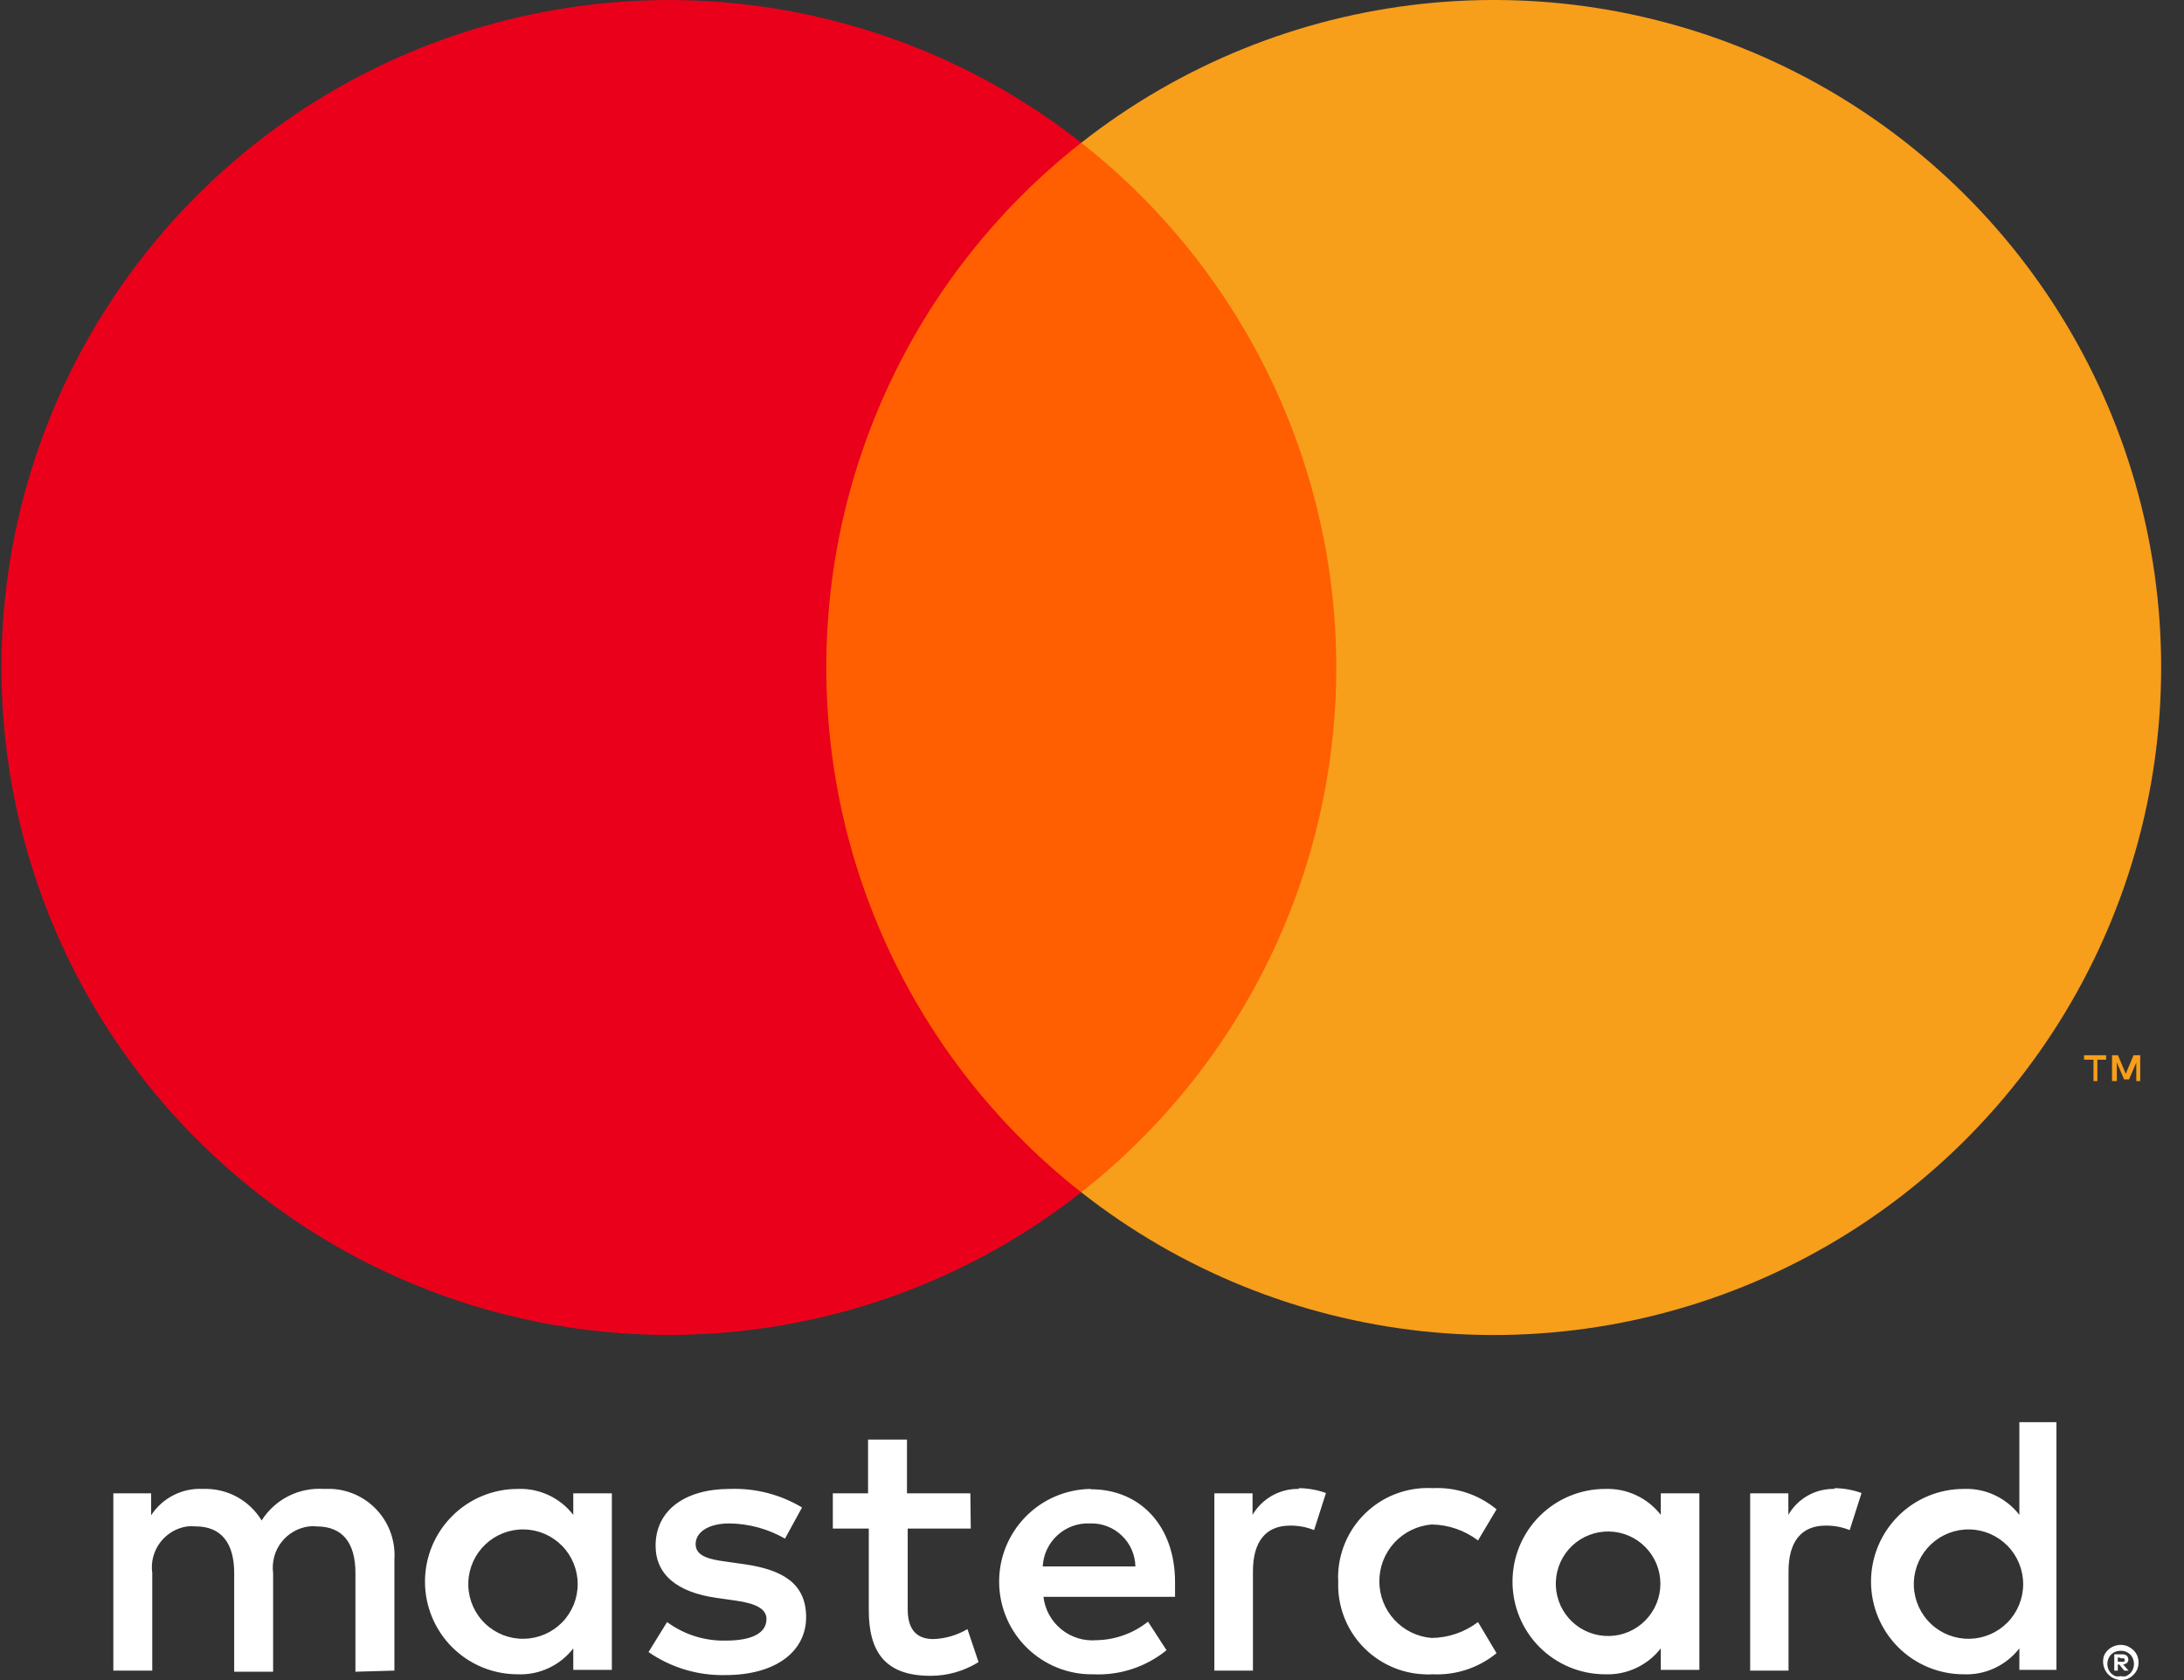
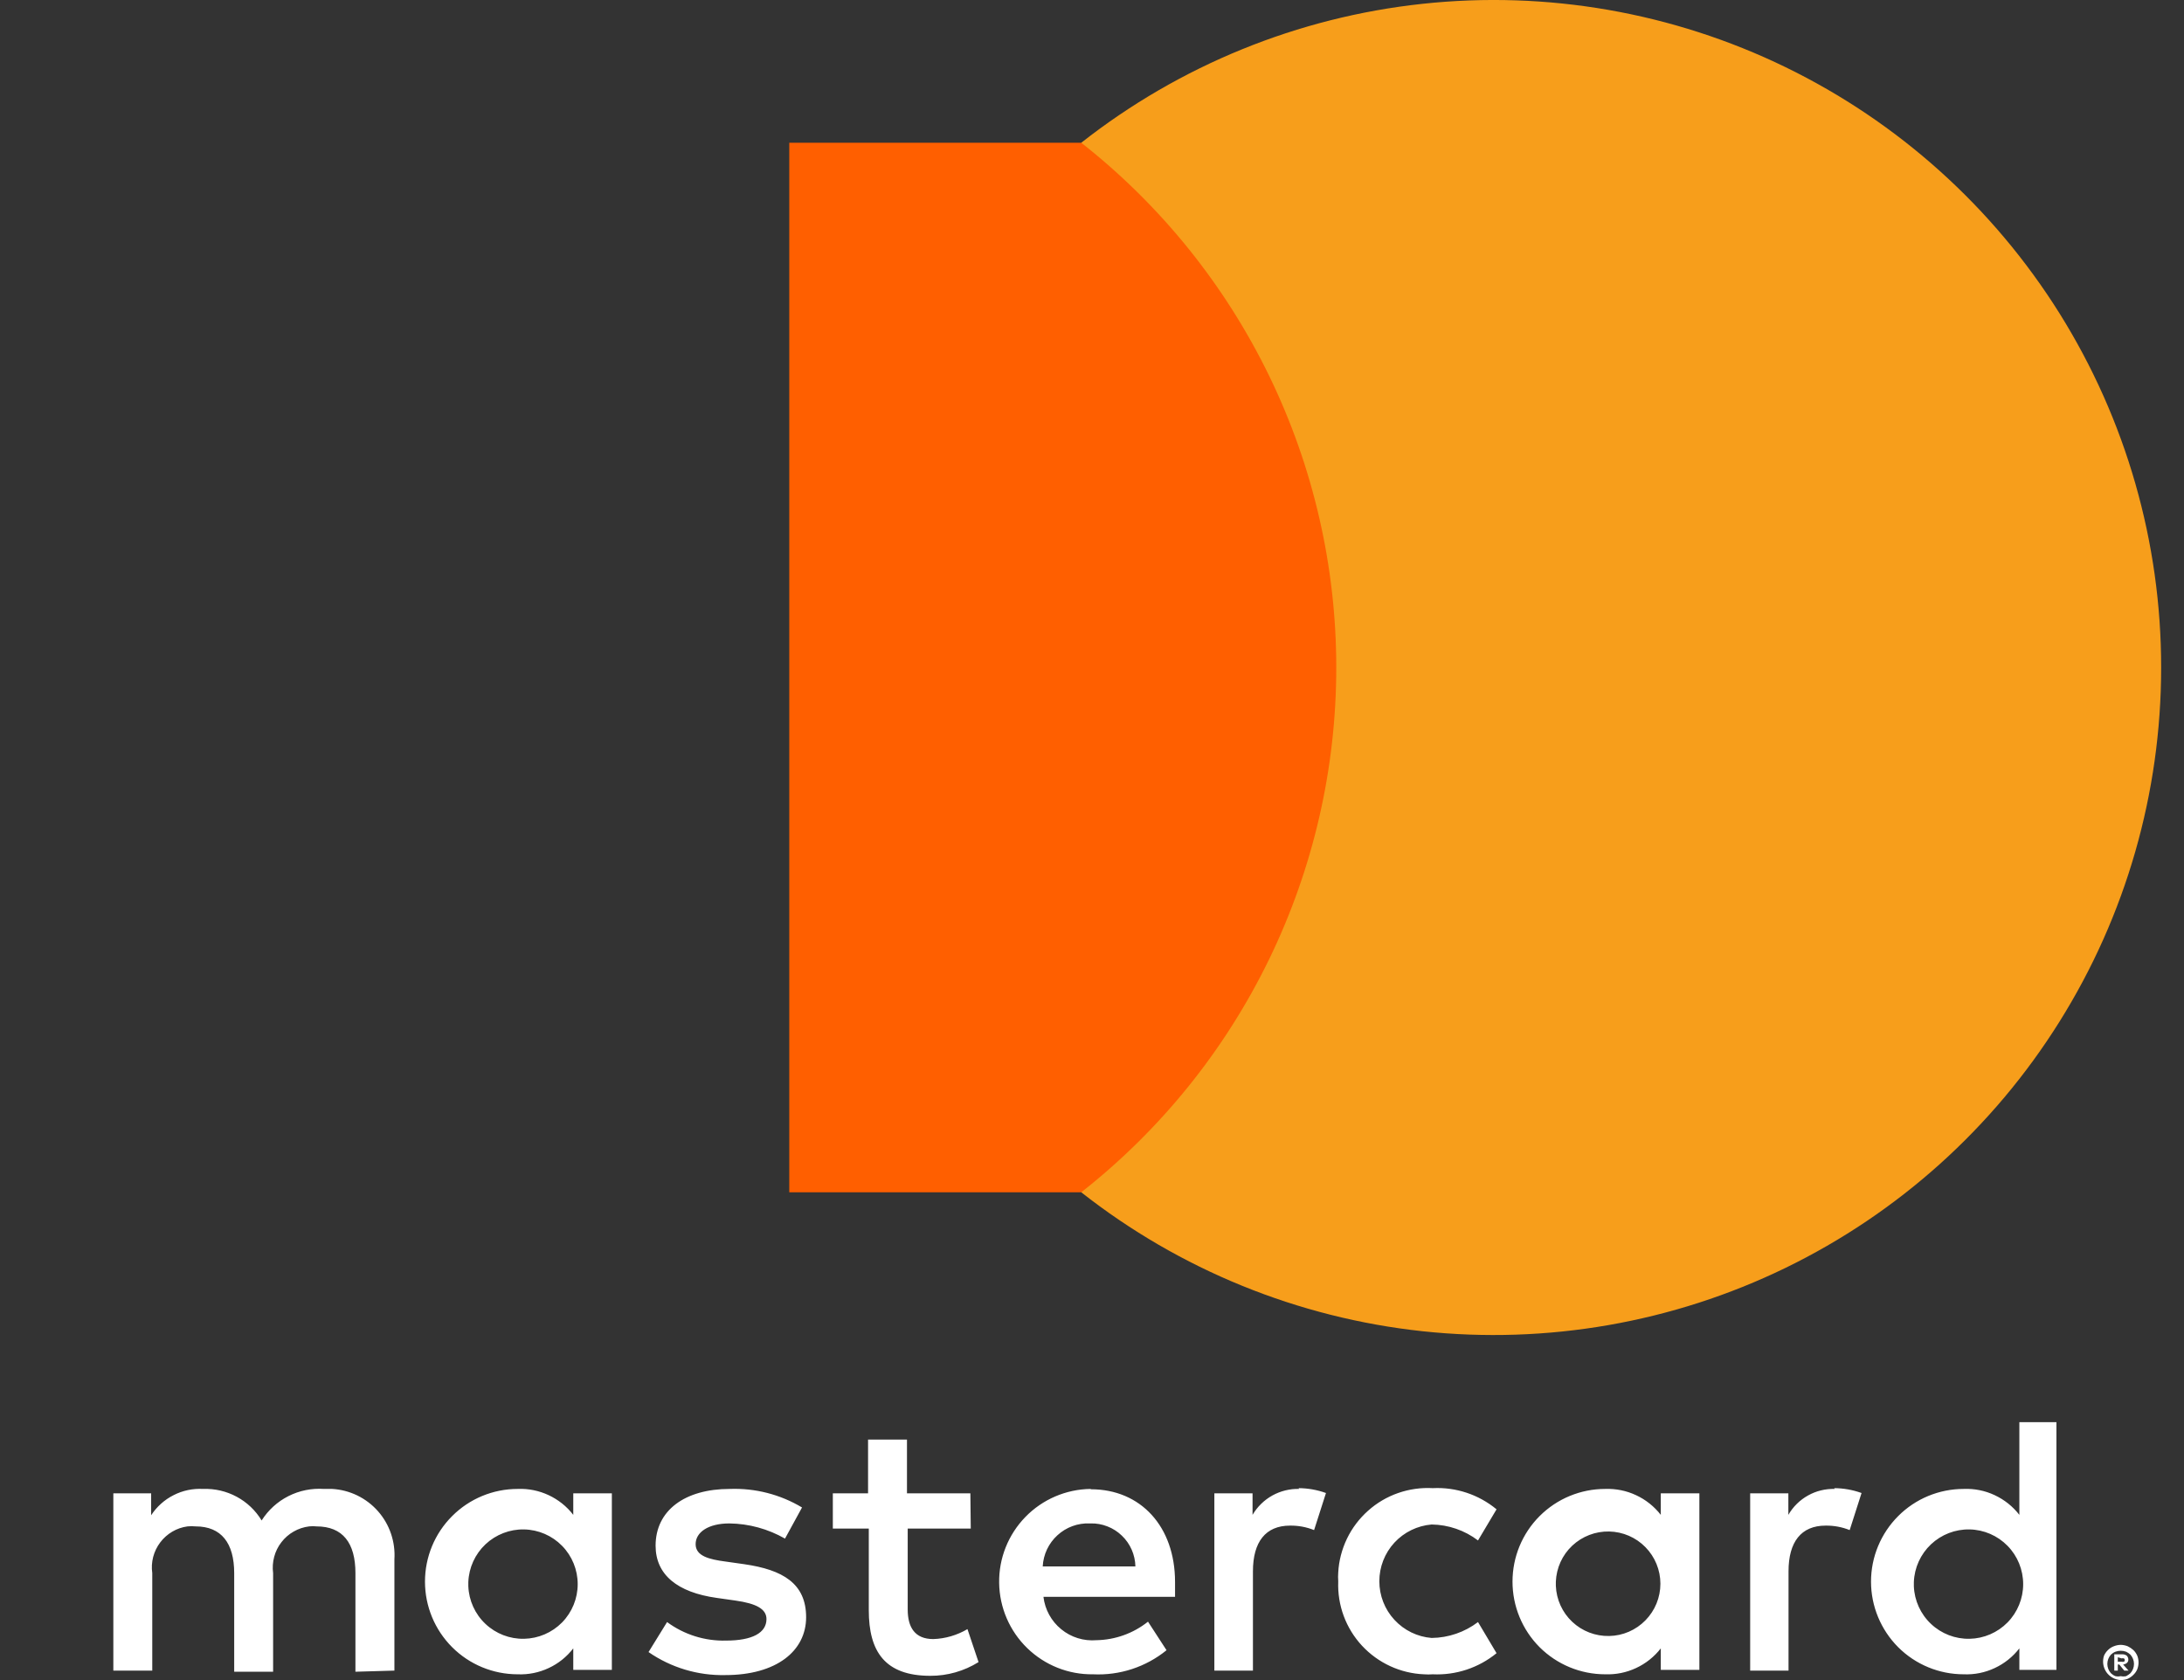
<svg xmlns="http://www.w3.org/2000/svg" width="39" height="30" viewBox="0 0 39 30" fill="none">
  <rect x="0" y="0" width="39" height="30" fill="#333333" stroke="none" />
  <path d="M7.043 29.831V27.845C7.053 27.689 7.032 27.533 6.982 27.386C6.932 27.238 6.853 27.102 6.75 26.985C6.647 26.868 6.522 26.773 6.381 26.704C6.241 26.636 6.089 26.596 5.934 26.587H5.785C5.566 26.572 5.347 26.616 5.151 26.715C4.955 26.814 4.79 26.964 4.672 27.15C4.564 26.971 4.41 26.825 4.226 26.726C4.042 26.627 3.835 26.579 3.626 26.587C3.444 26.577 3.262 26.615 3.1 26.698C2.937 26.78 2.799 26.904 2.699 27.057V26.666H2.024V29.831H2.719V28.09C2.705 27.994 2.711 27.896 2.735 27.802C2.76 27.708 2.802 27.62 2.861 27.542C2.919 27.465 2.992 27.4 3.076 27.35C3.159 27.301 3.252 27.269 3.348 27.256C3.396 27.251 3.445 27.251 3.494 27.256C3.951 27.256 4.182 27.553 4.182 28.09V29.851H4.877V28.09C4.864 27.993 4.871 27.894 4.896 27.8C4.921 27.705 4.965 27.616 5.025 27.539C5.085 27.461 5.159 27.396 5.244 27.348C5.329 27.299 5.423 27.268 5.52 27.256C5.564 27.251 5.608 27.251 5.652 27.256C6.122 27.256 6.347 27.553 6.347 28.09V29.851L7.043 29.831ZM17.328 26.666H16.196V25.706H15.501V26.666H14.872V27.295H15.514V28.752C15.514 29.487 15.799 29.924 16.613 29.924C16.918 29.925 17.216 29.84 17.474 29.679L17.276 29.09C17.091 29.199 16.881 29.261 16.666 29.268C16.335 29.268 16.209 29.056 16.209 28.739V27.295H17.335L17.328 26.666ZM23.201 26.587C23.034 26.582 22.868 26.623 22.721 26.704C22.574 26.786 22.452 26.905 22.367 27.05V26.666H21.685V29.831H22.374V28.057C22.374 27.534 22.599 27.242 23.036 27.242C23.183 27.24 23.329 27.267 23.466 27.322L23.678 26.66C23.521 26.603 23.355 26.574 23.188 26.573L23.201 26.587ZM14.322 26.918C13.933 26.685 13.485 26.57 13.031 26.587C12.23 26.587 11.707 26.971 11.707 27.6C11.707 28.116 12.091 28.434 12.8 28.533L13.131 28.58C13.508 28.633 13.687 28.732 13.687 28.911C13.687 29.156 13.435 29.295 12.965 29.295C12.587 29.305 12.217 29.189 11.912 28.964L11.581 29.5C11.983 29.778 12.463 29.922 12.952 29.911C13.866 29.911 14.395 29.48 14.395 28.878C14.395 28.275 13.978 28.03 13.29 27.931L12.959 27.884C12.661 27.845 12.422 27.785 12.422 27.573C12.422 27.361 12.647 27.203 13.025 27.203C13.373 27.207 13.715 27.301 14.018 27.474L14.322 26.918ZM32.766 26.587C32.598 26.582 32.432 26.622 32.286 26.704C32.14 26.785 32.018 26.905 31.935 27.05V26.666H31.253V29.831H31.938V28.057C31.938 27.534 32.163 27.242 32.6 27.242C32.747 27.24 32.894 27.267 33.03 27.322L33.242 26.66C33.085 26.603 32.919 26.574 32.752 26.573L32.766 26.587ZM23.897 28.242C23.881 28.665 24.034 29.076 24.321 29.386C24.609 29.696 25.007 29.88 25.429 29.897C25.481 29.901 25.533 29.901 25.585 29.897C25.998 29.916 26.404 29.782 26.724 29.52L26.393 28.964C26.155 29.145 25.864 29.245 25.565 29.248C25.311 29.228 25.073 29.112 24.9 28.924C24.727 28.737 24.631 28.491 24.631 28.235C24.631 27.98 24.727 27.734 24.9 27.546C25.073 27.359 25.311 27.243 25.565 27.222C25.864 27.226 26.155 27.326 26.393 27.507L26.724 26.951C26.405 26.687 25.998 26.552 25.585 26.573C25.375 26.561 25.165 26.591 24.967 26.66C24.768 26.729 24.585 26.837 24.429 26.977C24.272 27.117 24.144 27.286 24.053 27.475C23.962 27.665 23.908 27.87 23.897 28.08C23.893 28.132 23.893 28.184 23.897 28.235V28.242ZM30.346 28.242V26.666H29.657V27.05C29.54 26.9 29.389 26.779 29.216 26.699C29.044 26.618 28.854 26.58 28.664 26.587C28.225 26.587 27.804 26.761 27.493 27.072C27.183 27.382 27.009 27.803 27.009 28.242C27.009 28.681 27.183 29.102 27.493 29.413C27.804 29.723 28.225 29.897 28.664 29.897C28.854 29.904 29.044 29.866 29.216 29.785C29.389 29.705 29.54 29.584 29.657 29.434V29.818H30.346V28.242ZM27.783 28.242C27.793 27.998 27.898 27.767 28.076 27.6C28.254 27.433 28.491 27.342 28.735 27.347C28.979 27.352 29.212 27.452 29.383 27.627C29.554 27.801 29.65 28.036 29.65 28.28C29.65 28.524 29.554 28.759 29.383 28.933C29.212 29.108 28.979 29.209 28.735 29.213C28.491 29.218 28.254 29.128 28.076 28.96C27.898 28.793 27.793 28.562 27.783 28.318C27.782 28.295 27.782 28.272 27.783 28.249V28.242ZM19.474 26.587C19.035 26.593 18.616 26.773 18.31 27.088C18.004 27.403 17.835 27.826 17.842 28.265C17.848 28.704 18.028 29.123 18.343 29.429C18.658 29.735 19.081 29.904 19.52 29.897C19.995 29.92 20.462 29.767 20.831 29.467L20.5 28.957C20.238 29.166 19.914 29.282 19.58 29.288C19.352 29.307 19.126 29.237 18.95 29.092C18.773 28.948 18.66 28.74 18.633 28.514H20.983C20.983 28.427 20.983 28.341 20.983 28.249C20.983 27.256 20.368 26.593 19.48 26.593L19.474 26.587ZM19.474 27.203C19.577 27.2 19.679 27.218 19.775 27.256C19.871 27.293 19.959 27.349 20.033 27.421C20.108 27.492 20.167 27.577 20.209 27.672C20.25 27.766 20.273 27.868 20.275 27.971H18.62C18.631 27.758 18.725 27.558 18.883 27.414C19.04 27.27 19.247 27.194 19.46 27.203H19.474ZM36.722 28.249V25.395H36.06V27.05C35.943 26.899 35.792 26.779 35.619 26.698C35.447 26.617 35.257 26.579 35.066 26.587C34.627 26.587 34.206 26.761 33.896 27.072C33.586 27.382 33.411 27.803 33.411 28.242C33.411 28.681 33.586 29.102 33.896 29.413C34.206 29.723 34.627 29.897 35.066 29.897C35.257 29.905 35.447 29.867 35.619 29.786C35.792 29.706 35.943 29.585 36.06 29.434V29.818H36.722V28.249ZM37.87 29.371C37.914 29.372 37.956 29.381 37.996 29.397C38.032 29.414 38.066 29.437 38.096 29.464C38.125 29.492 38.148 29.526 38.165 29.563C38.196 29.642 38.196 29.729 38.165 29.808C38.149 29.846 38.125 29.879 38.096 29.907C38.067 29.936 38.033 29.96 37.996 29.977C37.956 29.993 37.913 30 37.87 30C37.819 29.998 37.769 29.983 37.724 29.958C37.68 29.933 37.641 29.898 37.612 29.856C37.584 29.813 37.565 29.765 37.558 29.714C37.551 29.663 37.556 29.611 37.572 29.563C37.589 29.526 37.613 29.492 37.642 29.464C37.671 29.435 37.706 29.412 37.745 29.397C37.785 29.381 37.827 29.372 37.87 29.371ZM37.87 29.93C37.902 29.937 37.935 29.937 37.967 29.93C37.994 29.916 38.019 29.898 38.043 29.878C38.084 29.832 38.107 29.773 38.107 29.712C38.107 29.651 38.084 29.592 38.043 29.546C38.02 29.525 37.995 29.507 37.967 29.494C37.904 29.471 37.837 29.471 37.775 29.494C37.745 29.506 37.718 29.524 37.695 29.546C37.654 29.592 37.631 29.651 37.631 29.712C37.631 29.773 37.654 29.832 37.695 29.878C37.718 29.9 37.745 29.918 37.775 29.93C37.806 29.937 37.839 29.937 37.87 29.93ZM37.89 29.54C37.921 29.538 37.951 29.546 37.976 29.563C37.986 29.572 37.993 29.583 37.998 29.595C38.004 29.607 38.006 29.619 38.006 29.633C38.007 29.643 38.005 29.654 38.001 29.665C37.997 29.675 37.991 29.684 37.983 29.692C37.963 29.709 37.939 29.719 37.913 29.722L38.01 29.831H37.933L37.844 29.722H37.818V29.831H37.755V29.54H37.89ZM37.818 29.593V29.672H37.887C37.9 29.676 37.914 29.676 37.927 29.672C37.932 29.669 37.936 29.665 37.939 29.659C37.942 29.654 37.943 29.648 37.943 29.642C37.943 29.637 37.941 29.631 37.938 29.626C37.935 29.62 37.931 29.616 37.927 29.613C37.914 29.609 37.9 29.609 37.887 29.613L37.818 29.593ZM34.176 28.249C34.186 27.993 34.296 27.752 34.482 27.576C34.668 27.401 34.915 27.305 35.171 27.31C35.426 27.315 35.67 27.42 35.849 27.603C36.028 27.785 36.128 28.031 36.128 28.287C36.128 28.543 36.028 28.788 35.849 28.971C35.67 29.153 35.426 29.258 35.171 29.263C34.915 29.268 34.668 29.173 34.482 28.997C34.296 28.822 34.186 28.58 34.176 28.325V28.249ZM10.926 28.249V26.666H10.237V27.05C10.121 26.899 9.97 26.779 9.797 26.698C9.624 26.617 9.435 26.579 9.244 26.587C8.805 26.587 8.384 26.761 8.074 27.072C7.763 27.382 7.589 27.803 7.589 28.242C7.589 28.681 7.763 29.102 8.074 29.413C8.384 29.723 8.805 29.897 9.244 29.897C9.435 29.905 9.624 29.867 9.797 29.786C9.97 29.706 10.121 29.585 10.237 29.434V29.818H10.926V28.249ZM8.363 28.249C8.373 27.993 8.483 27.752 8.669 27.576C8.855 27.401 9.103 27.305 9.358 27.31C9.614 27.315 9.858 27.42 10.037 27.603C10.216 27.785 10.316 28.031 10.316 28.287C10.316 28.543 10.216 28.788 10.037 28.971C9.858 29.153 9.614 29.258 9.358 29.263C9.103 29.268 8.855 29.173 8.669 28.997C8.483 28.822 8.373 28.58 8.363 28.325V28.249Z" fill="white" />
  <path d="M24.522 2.549H14.094V21.29H24.522V2.549Z" fill="#FF5F00" />
-   <path d="M14.756 11.921C14.754 10.116 15.163 8.334 15.952 6.71C16.74 5.086 17.888 3.663 19.308 2.549C17.55 1.167 15.438 0.308 13.215 0.069C10.992 -0.169 8.746 0.223 6.735 1.2C4.723 2.178 3.028 3.701 1.841 5.597C0.655 7.492 0.026 9.683 0.026 11.919C0.026 14.156 0.655 16.347 1.841 18.242C3.028 20.138 4.723 21.661 6.735 22.639C8.746 23.616 10.992 24.008 13.215 23.769C15.438 23.531 17.55 22.672 19.308 21.29C17.889 20.176 16.741 18.753 15.952 17.13C15.164 15.507 14.755 13.726 14.756 11.921Z" fill="#EB001B" />
  <path d="M38.592 11.921C38.592 14.157 37.963 16.349 36.776 18.244C35.59 20.14 33.894 21.663 31.882 22.641C29.871 23.618 27.625 24.009 25.401 23.771C23.178 23.532 21.066 22.672 19.308 21.29C20.727 20.175 21.874 18.752 22.663 17.129C23.452 15.505 23.862 13.724 23.862 11.919C23.862 10.115 23.452 8.333 22.663 6.71C21.874 5.087 20.727 3.664 19.308 2.549C21.067 1.167 23.178 0.307 25.402 0.068C27.626 -0.171 29.872 0.221 31.884 1.199C33.895 2.177 35.591 3.701 36.778 5.597C37.964 7.493 38.593 9.684 38.592 11.921Z" fill="#F79E1B" />
-   <path d="M37.453 19.304V18.923H37.609V18.843H37.215V18.923H37.384V19.304H37.453ZM38.218 19.304V18.843H38.099L37.96 19.174L37.821 18.843H37.715V19.304H37.801V18.973L37.93 19.274H38.019L38.148 18.973V19.304H38.218Z" fill="#F79E1B" />
</svg>